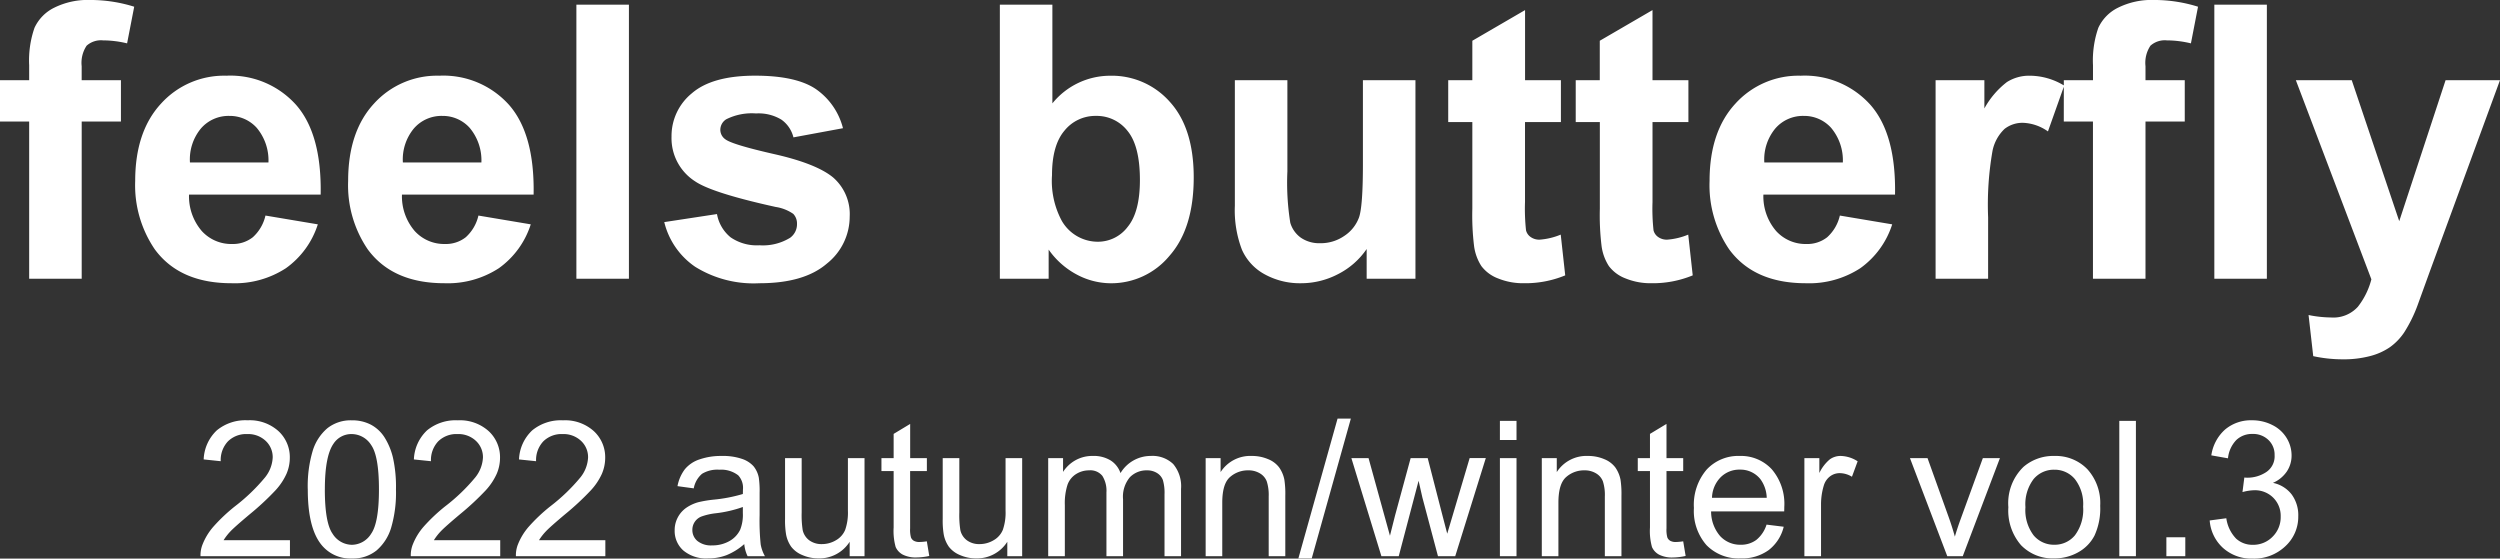
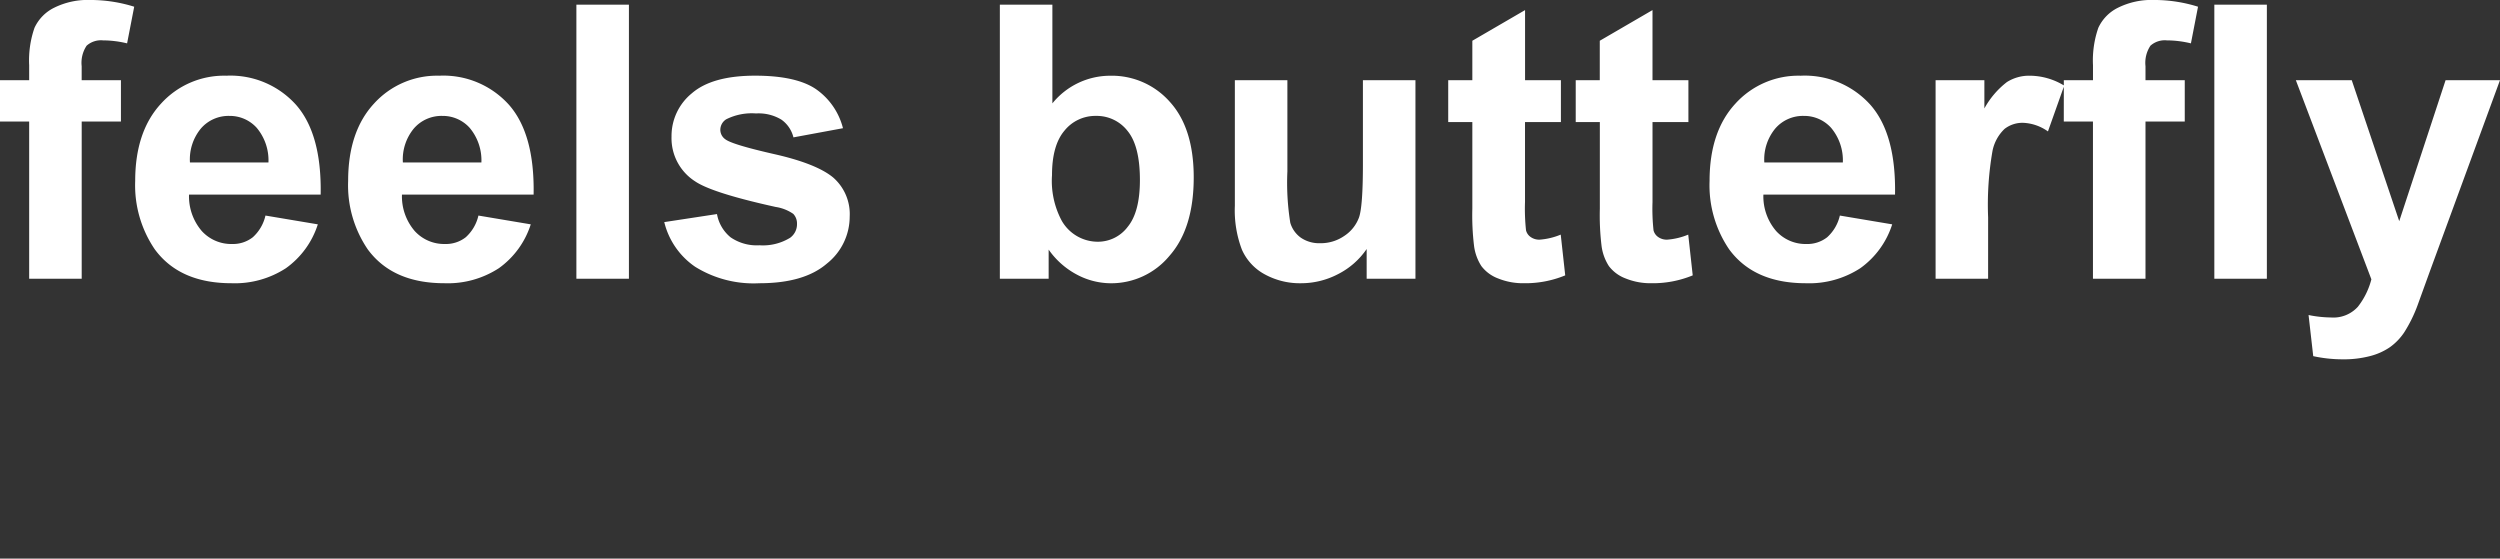
<svg xmlns="http://www.w3.org/2000/svg" width="307.462" height="68.697" viewBox="0 0 307.462 68.697">
  <rect x="0" y="0" width="307.462" height="68.697" fill="#333333" stroke="none" />
  <g id="グループ_1" data-name="グループ 1" transform="translate(-2654.552 -1445.718)">
    <g id="title_no_outline" transform="translate(2654 1439.602)">
      <path id="パス_1" data-name="パス 1" d="M.552-24.419H4.139v-1.839a12.219,12.219,0,0,1,.655-4.6,5.179,5.179,0,0,1,2.414-2.472,9.263,9.263,0,0,1,4.449-.954,17.984,17.984,0,0,1,5.4.828l-.874,4.507a12.762,12.762,0,0,0-2.966-.368,2.645,2.645,0,0,0-2.012.655,3.8,3.8,0,0,0-.609,2.518v1.724h4.829v5.081H10.6V0H4.139V-19.337H.552ZM33.2-7.772,39.64-6.691A10.56,10.56,0,0,1,35.72-1.3a11.517,11.517,0,0,1-6.7,1.851q-6.369,0-9.427-4.162a13.982,13.982,0,0,1-2.414-8.415q0-6.07,3.173-9.508a10.45,10.45,0,0,1,8.025-3.437,10.839,10.839,0,0,1,8.6,3.6q3.15,3.6,3.012,11.025H23.8a6.537,6.537,0,0,0,1.564,4.472,4.89,4.89,0,0,0,3.725,1.6A3.956,3.956,0,0,0,31.638-5.1,5.112,5.112,0,0,0,33.2-7.772Zm.368-6.53a6.221,6.221,0,0,0-1.449-4.265,4.445,4.445,0,0,0-3.357-1.46,4.487,4.487,0,0,0-3.495,1.541A5.961,5.961,0,0,0,23.913-14.3Zm25.821,6.53,6.438,1.081A10.56,10.56,0,0,1,61.909-1.3a11.517,11.517,0,0,1-6.7,1.851q-6.369,0-9.427-4.162a13.982,13.982,0,0,1-2.414-8.415q0-6.07,3.173-9.508a10.45,10.45,0,0,1,8.025-3.437,10.839,10.839,0,0,1,8.6,3.6q3.15,3.6,3.012,11.025H49.987A6.537,6.537,0,0,0,51.55-5.875a4.89,4.89,0,0,0,3.725,1.6A3.956,3.956,0,0,0,57.827-5.1,5.112,5.112,0,0,0,59.391-7.772Zm.368-6.53a6.221,6.221,0,0,0-1.449-4.265,4.445,4.445,0,0,0-3.357-1.46,4.487,4.487,0,0,0-3.495,1.541A5.961,5.961,0,0,0,50.1-14.3ZM71.439,0V-33.708H77.9V0ZM82.246-6.967l6.484-.989a4.751,4.751,0,0,0,1.678,2.863,5.672,5.672,0,0,0,3.541.977,6.392,6.392,0,0,0,3.771-.92,2.053,2.053,0,0,0,.851-1.724,1.7,1.7,0,0,0-.46-1.219,5.148,5.148,0,0,0-2.161-.851q-7.818-1.724-9.91-3.15a6.291,6.291,0,0,1-2.9-5.5,6.773,6.773,0,0,1,2.506-5.334q2.506-2.161,7.772-2.161,5.012,0,7.45,1.632a8.344,8.344,0,0,1,3.357,4.829l-6.093,1.127a3.767,3.767,0,0,0-1.483-2.184,5.423,5.423,0,0,0-3.116-.759,7.019,7.019,0,0,0-3.656.713,1.531,1.531,0,0,0-.736,1.311,1.428,1.428,0,0,0,.644,1.173q.874.644,6.036,1.816t7.208,2.874a5.973,5.973,0,0,1,2.023,4.806,7.376,7.376,0,0,1-2.805,5.771Q99.445.552,93.949.552a13.62,13.62,0,0,1-7.9-2.023A9.322,9.322,0,0,1,82.246-6.967ZM123.518,0V-33.708h6.461v12.14a9.142,9.142,0,0,1,7.082-3.4,9.52,9.52,0,0,1,7.381,3.231q2.92,3.231,2.92,9.278,0,6.254-2.978,9.634a9.292,9.292,0,0,1-7.231,3.38,8.939,8.939,0,0,1-4.127-1.046,9.869,9.869,0,0,1-3.506-3.093V0Zm6.415-12.738a10.385,10.385,0,0,0,1.2,5.61,5.111,5.111,0,0,0,4.461,2.575,4.571,4.571,0,0,0,3.644-1.828q1.506-1.828,1.506-5.76,0-4.185-1.518-6.036a4.8,4.8,0,0,0-3.886-1.851,4.869,4.869,0,0,0-3.863,1.8Q129.933-16.417,129.933-12.738ZM168.63,0V-3.656a9.412,9.412,0,0,1-3.506,3.081A9.83,9.83,0,0,1,160.537.552a8.969,8.969,0,0,1-4.415-1.081,6.38,6.38,0,0,1-2.828-3.035,13.544,13.544,0,0,1-.874-5.4V-24.419h6.461V-13.2a31.116,31.116,0,0,0,.356,6.312,3.442,3.442,0,0,0,1.3,1.839,3.993,3.993,0,0,0,2.391.678,5.084,5.084,0,0,0,2.966-.908,4.62,4.62,0,0,0,1.793-2.253q.483-1.345.483-6.587v-10.3h6.461V0Zm23.89-24.419v5.15h-4.415v9.841a24.477,24.477,0,0,0,.126,3.483,1.42,1.42,0,0,0,.575.816,1.823,1.823,0,0,0,1.092.322,8.358,8.358,0,0,0,2.6-.621l.552,5.012a12.843,12.843,0,0,1-5.1.966,8.1,8.1,0,0,1-3.15-.586,4.6,4.6,0,0,1-2.058-1.518,5.989,5.989,0,0,1-.908-2.518,31.319,31.319,0,0,1-.207-4.553V-19.268h-2.966v-5.15h2.966V-29.27l6.484-3.771v8.622Zm15.681,0v5.15h-4.415v9.841a24.477,24.477,0,0,0,.126,3.483,1.42,1.42,0,0,0,.575.816,1.823,1.823,0,0,0,1.092.322,8.358,8.358,0,0,0,2.6-.621l.552,5.012a12.843,12.843,0,0,1-5.1.966,8.1,8.1,0,0,1-3.15-.586,4.6,4.6,0,0,1-2.058-1.518,5.989,5.989,0,0,1-.908-2.518,31.319,31.319,0,0,1-.207-4.553V-19.268h-2.966v-5.15H197.3V-29.27l6.484-3.771v8.622ZM226.826-7.772l6.438,1.081a10.56,10.56,0,0,1-3.92,5.392,11.517,11.517,0,0,1-6.7,1.851q-6.369,0-9.427-4.162a13.981,13.981,0,0,1-2.414-8.415q0-6.07,3.173-9.508A10.45,10.45,0,0,1,222-24.97a10.839,10.839,0,0,1,8.6,3.6q3.15,3.6,3.012,11.025H217.422a6.537,6.537,0,0,0,1.564,4.472,4.89,4.89,0,0,0,3.725,1.6,3.956,3.956,0,0,0,2.552-.828A5.112,5.112,0,0,0,226.826-7.772Zm.368-6.53a6.221,6.221,0,0,0-1.449-4.265,4.445,4.445,0,0,0-3.357-1.46,4.487,4.487,0,0,0-3.495,1.541,5.961,5.961,0,0,0-1.357,4.185ZM245.059,0H238.6V-24.419h6v3.472a10.436,10.436,0,0,1,2.771-3.242,5.1,5.1,0,0,1,2.794-.782,8.2,8.2,0,0,1,4.254,1.219l-2,5.633a5.669,5.669,0,0,0-3.035-1.058,3.586,3.586,0,0,0-2.3.747,5.108,5.108,0,0,0-1.483,2.7,38.381,38.381,0,0,0-.54,8.185Zm9.312-24.419h3.587v-1.839a12.22,12.22,0,0,1,.655-4.6,5.179,5.179,0,0,1,2.414-2.472,9.263,9.263,0,0,1,4.449-.954,17.984,17.984,0,0,1,5.4.828l-.874,4.507a12.762,12.762,0,0,0-2.966-.368,2.645,2.645,0,0,0-2.012.655,3.8,3.8,0,0,0-.609,2.518v1.724h4.829v5.081h-4.829V0h-6.461V-19.337h-3.587ZM272.881,0V-33.708h6.461V0Zm10.025-24.419h6.875l5.84,17.337,5.7-17.337h6.691L299.391-.92l-1.541,4.254A17.341,17.341,0,0,1,296.23,6.6a7.074,7.074,0,0,1-1.77,1.828A7.739,7.739,0,0,1,292,9.519a12.776,12.776,0,0,1-3.3.391,17.118,17.118,0,0,1-3.656-.391l-.575-5.058a14.293,14.293,0,0,0,2.736.3,4.055,4.055,0,0,0,3.334-1.322A9.175,9.175,0,0,0,292.195.069Z" transform="translate(0 40.398)" fill="#fff" />
-       <path id="パス_2" data-name="パス 2" d="M11.7-1.964V0H.7A3.614,3.614,0,0,1,.942-1.419,7.506,7.506,0,0,1,2.287-3.632,21.074,21.074,0,0,1,4.96-6.152,22.661,22.661,0,0,0,8.627-9.677a4.22,4.22,0,0,0,.953-2.458,2.731,2.731,0,0,0-.868-2.049,3.132,3.132,0,0,0-2.265-.834,3.191,3.191,0,0,0-2.361.885,3.35,3.35,0,0,0-.9,2.452L1.09-11.9a5.169,5.169,0,0,1,1.623-3.581,5.537,5.537,0,0,1,3.78-1.232,5.275,5.275,0,0,1,3.791,1.328,4.36,4.36,0,0,1,1.4,3.292,4.993,4.993,0,0,1-.409,1.964A7.621,7.621,0,0,1,9.915-8.093a33.046,33.046,0,0,1-3.15,2.929Q4.926-3.621,4.4-3.07a6.718,6.718,0,0,0-.863,1.107Zm2.191-6.243a15.228,15.228,0,0,1,.607-4.75,5.909,5.909,0,0,1,1.8-2.775,4.614,4.614,0,0,1,3.014-.976,4.917,4.917,0,0,1,2.35.539,4.492,4.492,0,0,1,1.669,1.555,8.343,8.343,0,0,1,1.033,2.475,16.441,16.441,0,0,1,.375,3.933,15.27,15.27,0,0,1-.6,4.728A5.911,5.911,0,0,1,22.345-.7,4.614,4.614,0,0,1,19.32.284a4.566,4.566,0,0,1-3.78-1.725Q13.894-3.519,13.894-8.207Zm2.1,0q0,4.1.959,5.454A2.827,2.827,0,0,0,19.32-1.4a2.824,2.824,0,0,0,2.367-1.362q.959-1.362.959-5.449,0-4.109-.959-5.46A2.847,2.847,0,0,0,19.3-15.018a2.618,2.618,0,0,0-2.248,1.192Q15.994-12.3,15.994-8.207ZM37.561-1.964V0h-11A3.614,3.614,0,0,1,26.8-1.419a7.506,7.506,0,0,1,1.345-2.213,21.074,21.074,0,0,1,2.673-2.52,22.661,22.661,0,0,0,3.666-3.525,4.22,4.22,0,0,0,.953-2.458,2.731,2.731,0,0,0-.868-2.049,3.132,3.132,0,0,0-2.265-.834,3.191,3.191,0,0,0-2.361.885,3.35,3.35,0,0,0-.9,2.452l-2.1-.216a5.169,5.169,0,0,1,1.623-3.581,5.537,5.537,0,0,1,3.78-1.232,5.275,5.275,0,0,1,3.791,1.328,4.36,4.36,0,0,1,1.4,3.292,4.993,4.993,0,0,1-.409,1.964,7.621,7.621,0,0,1-1.356,2.032,33.046,33.046,0,0,1-3.15,2.929Q30.784-3.621,30.262-3.07A6.719,6.719,0,0,0,29.4-1.964Zm12.929,0V0h-11a3.614,3.614,0,0,1,.238-1.419,7.506,7.506,0,0,1,1.345-2.213,21.074,21.074,0,0,1,2.673-2.52,22.661,22.661,0,0,0,3.666-3.525,4.22,4.22,0,0,0,.953-2.458,2.731,2.731,0,0,0-.868-2.049,3.132,3.132,0,0,0-2.265-.834,3.191,3.191,0,0,0-2.361.885,3.35,3.35,0,0,0-.9,2.452l-2.1-.216A5.169,5.169,0,0,1,41.5-15.477a5.537,5.537,0,0,1,3.78-1.232,5.275,5.275,0,0,1,3.791,1.328,4.36,4.36,0,0,1,1.4,3.292,4.993,4.993,0,0,1-.409,1.964A7.621,7.621,0,0,1,48.7-8.093a33.046,33.046,0,0,1-3.15,2.929Q43.713-3.621,43.191-3.07a6.719,6.719,0,0,0-.863,1.107Zm17.084.477A7.608,7.608,0,0,1,65.388-.125a6.314,6.314,0,0,1-2.253.4A4.383,4.383,0,0,1,60.082-.7a3.2,3.2,0,0,1-1.067-2.48,3.3,3.3,0,0,1,.4-1.618,3.336,3.336,0,0,1,1.056-1.175,4.964,4.964,0,0,1,1.47-.67,14.6,14.6,0,0,1,1.816-.306,18.675,18.675,0,0,0,3.644-.7q.011-.42.011-.534a2.256,2.256,0,0,0-.579-1.759,3.419,3.419,0,0,0-2.327-.692,3.608,3.608,0,0,0-2.128.505,3.086,3.086,0,0,0-1.016,1.788l-2-.272a4.95,4.95,0,0,1,.9-2.072,3.931,3.931,0,0,1,1.8-1.215,8.05,8.05,0,0,1,2.736-.426,7.241,7.241,0,0,1,2.509.363,3.305,3.305,0,0,1,1.419.914,3.214,3.214,0,0,1,.636,1.391,11.5,11.5,0,0,1,.1,1.884v2.724a28.915,28.915,0,0,0,.131,3.6A4.547,4.547,0,0,0,70.116,0H67.982A4.332,4.332,0,0,1,67.574-1.487ZM67.4-6.05a14.991,14.991,0,0,1-3.337.772,7.719,7.719,0,0,0-1.782.409,1.777,1.777,0,0,0-.806.664,1.745,1.745,0,0,0-.284.971,1.74,1.74,0,0,0,.619,1.362,2.662,2.662,0,0,0,1.811.545,4.214,4.214,0,0,0,2.1-.516,3.18,3.18,0,0,0,1.351-1.413A4.936,4.936,0,0,0,67.4-5.3ZM80.537,0V-1.771A4.412,4.412,0,0,1,76.711.272a4.875,4.875,0,0,1-1.992-.409,3.281,3.281,0,0,1-1.373-1.027,3.85,3.85,0,0,1-.63-1.515,10.375,10.375,0,0,1-.125-1.907v-7.469h2.043v6.686a11.914,11.914,0,0,0,.125,2.157,2.131,2.131,0,0,0,.817,1.266,2.532,2.532,0,0,0,1.544.46,3.363,3.363,0,0,0,1.725-.471,2.619,2.619,0,0,0,1.141-1.283A6.436,6.436,0,0,0,80.321-5.6v-6.459h2.043V0Zm9.49-1.828.3,1.8a7.579,7.579,0,0,1-1.544.182,3.5,3.5,0,0,1-1.725-.352,1.97,1.97,0,0,1-.863-.925,7.316,7.316,0,0,1-.25-2.412v-6.936h-1.5v-1.589h1.5V-15.04l2.032-1.226v4.211h2.055v1.589H87.972v7.049a3.561,3.561,0,0,0,.108,1.124.851.851,0,0,0,.352.4,1.359,1.359,0,0,0,.7.148A6.647,6.647,0,0,0,90.026-1.828ZM99.924,0V-1.771A4.412,4.412,0,0,1,96.1.272a4.875,4.875,0,0,1-1.992-.409,3.281,3.281,0,0,1-1.373-1.027,3.85,3.85,0,0,1-.63-1.515,10.375,10.375,0,0,1-.125-1.907v-7.469h2.043v6.686a11.914,11.914,0,0,0,.125,2.157,2.131,2.131,0,0,0,.817,1.266,2.532,2.532,0,0,0,1.544.46,3.363,3.363,0,0,0,1.725-.471,2.619,2.619,0,0,0,1.141-1.283A6.436,6.436,0,0,0,99.709-5.6v-6.459h2.043V0Zm5.029,0V-12.055h1.828v1.691a4.3,4.3,0,0,1,1.51-1.425,4.242,4.242,0,0,1,2.145-.539,3.966,3.966,0,0,1,2.2.556,2.977,2.977,0,0,1,1.209,1.555,4.328,4.328,0,0,1,3.723-2.111,3.67,3.67,0,0,1,2.758.993,4.245,4.245,0,0,1,.965,3.059V0h-2.032V-7.594a5.591,5.591,0,0,0-.2-1.765,1.71,1.71,0,0,0-.721-.868,2.25,2.25,0,0,0-1.226-.329A2.853,2.853,0,0,0,115-9.711,3.725,3.725,0,0,0,114.159-7V0h-2.043V-7.832a3.446,3.446,0,0,0-.5-2.043,1.891,1.891,0,0,0-1.635-.681,2.969,2.969,0,0,0-1.595.454,2.576,2.576,0,0,0-1.061,1.328A7.476,7.476,0,0,0,107-6.254V0Zm19.365,0V-12.055h1.839v1.714a4.333,4.333,0,0,1,3.837-1.986,5.033,5.033,0,0,1,2,.392,3.151,3.151,0,0,1,1.368,1.027A3.943,3.943,0,0,1,134-9.4a11.7,11.7,0,0,1,.114,1.986V0h-2.043V-7.333a5.5,5.5,0,0,0-.238-1.867,1.964,1.964,0,0,0-.846-.988,2.69,2.69,0,0,0-1.425-.369,3.31,3.31,0,0,0-2.253.829q-.948.829-.948,3.144V0Zm11.4.284,4.824-17.208h1.635L137.361.284ZM145.931,0l-3.689-12.055h2.111L146.271-5.1l.715,2.588q.045-.193.624-2.486l1.918-7.06h2.1l1.8,6.992.6,2.3.692-2.327,2.066-6.97h1.986L155.012,0h-2.123l-1.918-7.219-.465-2.055L148.065,0Zm14.575-14.291v-2.35h2.043v2.35Zm0,14.291V-12.055h2.043V0Zm5.153,0V-12.055H167.5v1.714a4.333,4.333,0,0,1,3.837-1.986,5.033,5.033,0,0,1,2,.392,3.151,3.151,0,0,1,1.368,1.027,3.943,3.943,0,0,1,.636,1.51,11.7,11.7,0,0,1,.114,1.986V0h-2.043V-7.333a5.5,5.5,0,0,0-.238-1.867,1.964,1.964,0,0,0-.846-.988,2.69,2.69,0,0,0-1.425-.369,3.31,3.31,0,0,0-2.253.829q-.948.829-.948,3.144V0Zm17.39-1.828.3,1.8A7.579,7.579,0,0,1,181.8.159a3.5,3.5,0,0,1-1.725-.352,1.97,1.97,0,0,1-.863-.925,7.315,7.315,0,0,1-.25-2.412v-6.936h-1.5v-1.589h1.5V-15.04l2.032-1.226v4.211h2.055v1.589h-2.055v7.049a3.561,3.561,0,0,0,.108,1.124.851.851,0,0,0,.352.4,1.359,1.359,0,0,0,.7.148A6.647,6.647,0,0,0,183.049-1.828ZM193.3-3.882l2.111.261a5.151,5.151,0,0,1-1.85,2.872A5.562,5.562,0,0,1,190.109.272a5.514,5.514,0,0,1-4.194-1.629,6.365,6.365,0,0,1-1.549-4.569,6.661,6.661,0,0,1,1.566-4.722A5.3,5.3,0,0,1,190-12.327a5.154,5.154,0,0,1,3.95,1.646,6.54,6.54,0,0,1,1.532,4.631q0,.182-.011.545h-8.99A4.632,4.632,0,0,0,187.6-2.463a3.345,3.345,0,0,0,2.52,1.056A3.126,3.126,0,0,0,192.039-2,3.918,3.918,0,0,0,193.3-3.882Zm-6.709-3.3h6.731a4.084,4.084,0,0,0-.772-2.282,3.131,3.131,0,0,0-2.531-1.181,3.246,3.246,0,0,0-2.367.942A3.729,3.729,0,0,0,186.591-7.185ZM197.953,0V-12.055h1.839v1.828a4.987,4.987,0,0,1,1.3-1.691,2.269,2.269,0,0,1,1.311-.409,3.985,3.985,0,0,1,2.1.658l-.7,1.9a2.923,2.923,0,0,0-1.5-.443,1.946,1.946,0,0,0-1.2.4,2.183,2.183,0,0,0-.761,1.118A7.959,7.959,0,0,0,200-6.311V0Zm17.572,0-4.586-12.055H213.1l2.588,7.219q.42,1.169.772,2.429.272-.953.761-2.293l2.679-7.356h2.1L217.432,0Zm7.514-6.027a6.214,6.214,0,0,1,1.862-4.96,5.609,5.609,0,0,1,3.791-1.339,5.409,5.409,0,0,1,4.064,1.629,6.2,6.2,0,0,1,1.578,4.5,7.975,7.975,0,0,1-.7,3.661A4.942,4.942,0,0,1,231.6-.465a5.916,5.916,0,0,1-2.912.738A5.419,5.419,0,0,1,224.6-1.351,6.484,6.484,0,0,1,223.039-6.027Zm2.1,0a5.135,5.135,0,0,0,1.01,3.468,3.238,3.238,0,0,0,2.543,1.152,3.22,3.22,0,0,0,2.531-1.158,5.256,5.256,0,0,0,1.01-3.53,4.981,4.981,0,0,0-1.016-3.388,3.231,3.231,0,0,0-2.526-1.152,3.245,3.245,0,0,0-2.543,1.146A5.112,5.112,0,0,0,225.139-6.027ZM236.683,0V-16.641h2.043V0Zm5.789,0V-2.327H244.8V0ZM247.8-4.393l2.043-.272a4.5,4.5,0,0,0,1.2,2.5,2.958,2.958,0,0,0,2.06.766,3.3,3.3,0,0,0,2.435-1,3.371,3.371,0,0,0,.993-2.475,3.135,3.135,0,0,0-.919-2.321,3.178,3.178,0,0,0-2.338-.914,5.866,5.866,0,0,0-1.442.227l.227-1.793a3.123,3.123,0,0,0,.329.023,4.207,4.207,0,0,0,2.35-.681,2.331,2.331,0,0,0,1.044-2.1,2.484,2.484,0,0,0-.761-1.862,2.7,2.7,0,0,0-1.964-.738,2.783,2.783,0,0,0-1.986.749,3.761,3.761,0,0,0-1.022,2.248L248-12.4a5.252,5.252,0,0,1,1.7-3.184,4.922,4.922,0,0,1,3.3-1.129,5.442,5.442,0,0,1,2.509.585,4.229,4.229,0,0,1,1.754,1.595,4.1,4.1,0,0,1,.607,2.145,3.513,3.513,0,0,1-.579,1.964,3.953,3.953,0,0,1-1.714,1.408A3.862,3.862,0,0,1,257.876-7.6a4.3,4.3,0,0,1,.817,2.685A4.912,4.912,0,0,1,257.1-1.22,5.589,5.589,0,0,1,253.086.3a5.228,5.228,0,0,1-3.638-1.305A5.048,5.048,0,0,1,247.8-4.393Z" transform="translate(24.511 74.518)" fill="#fff" />
    </g>
  </g>
</svg>